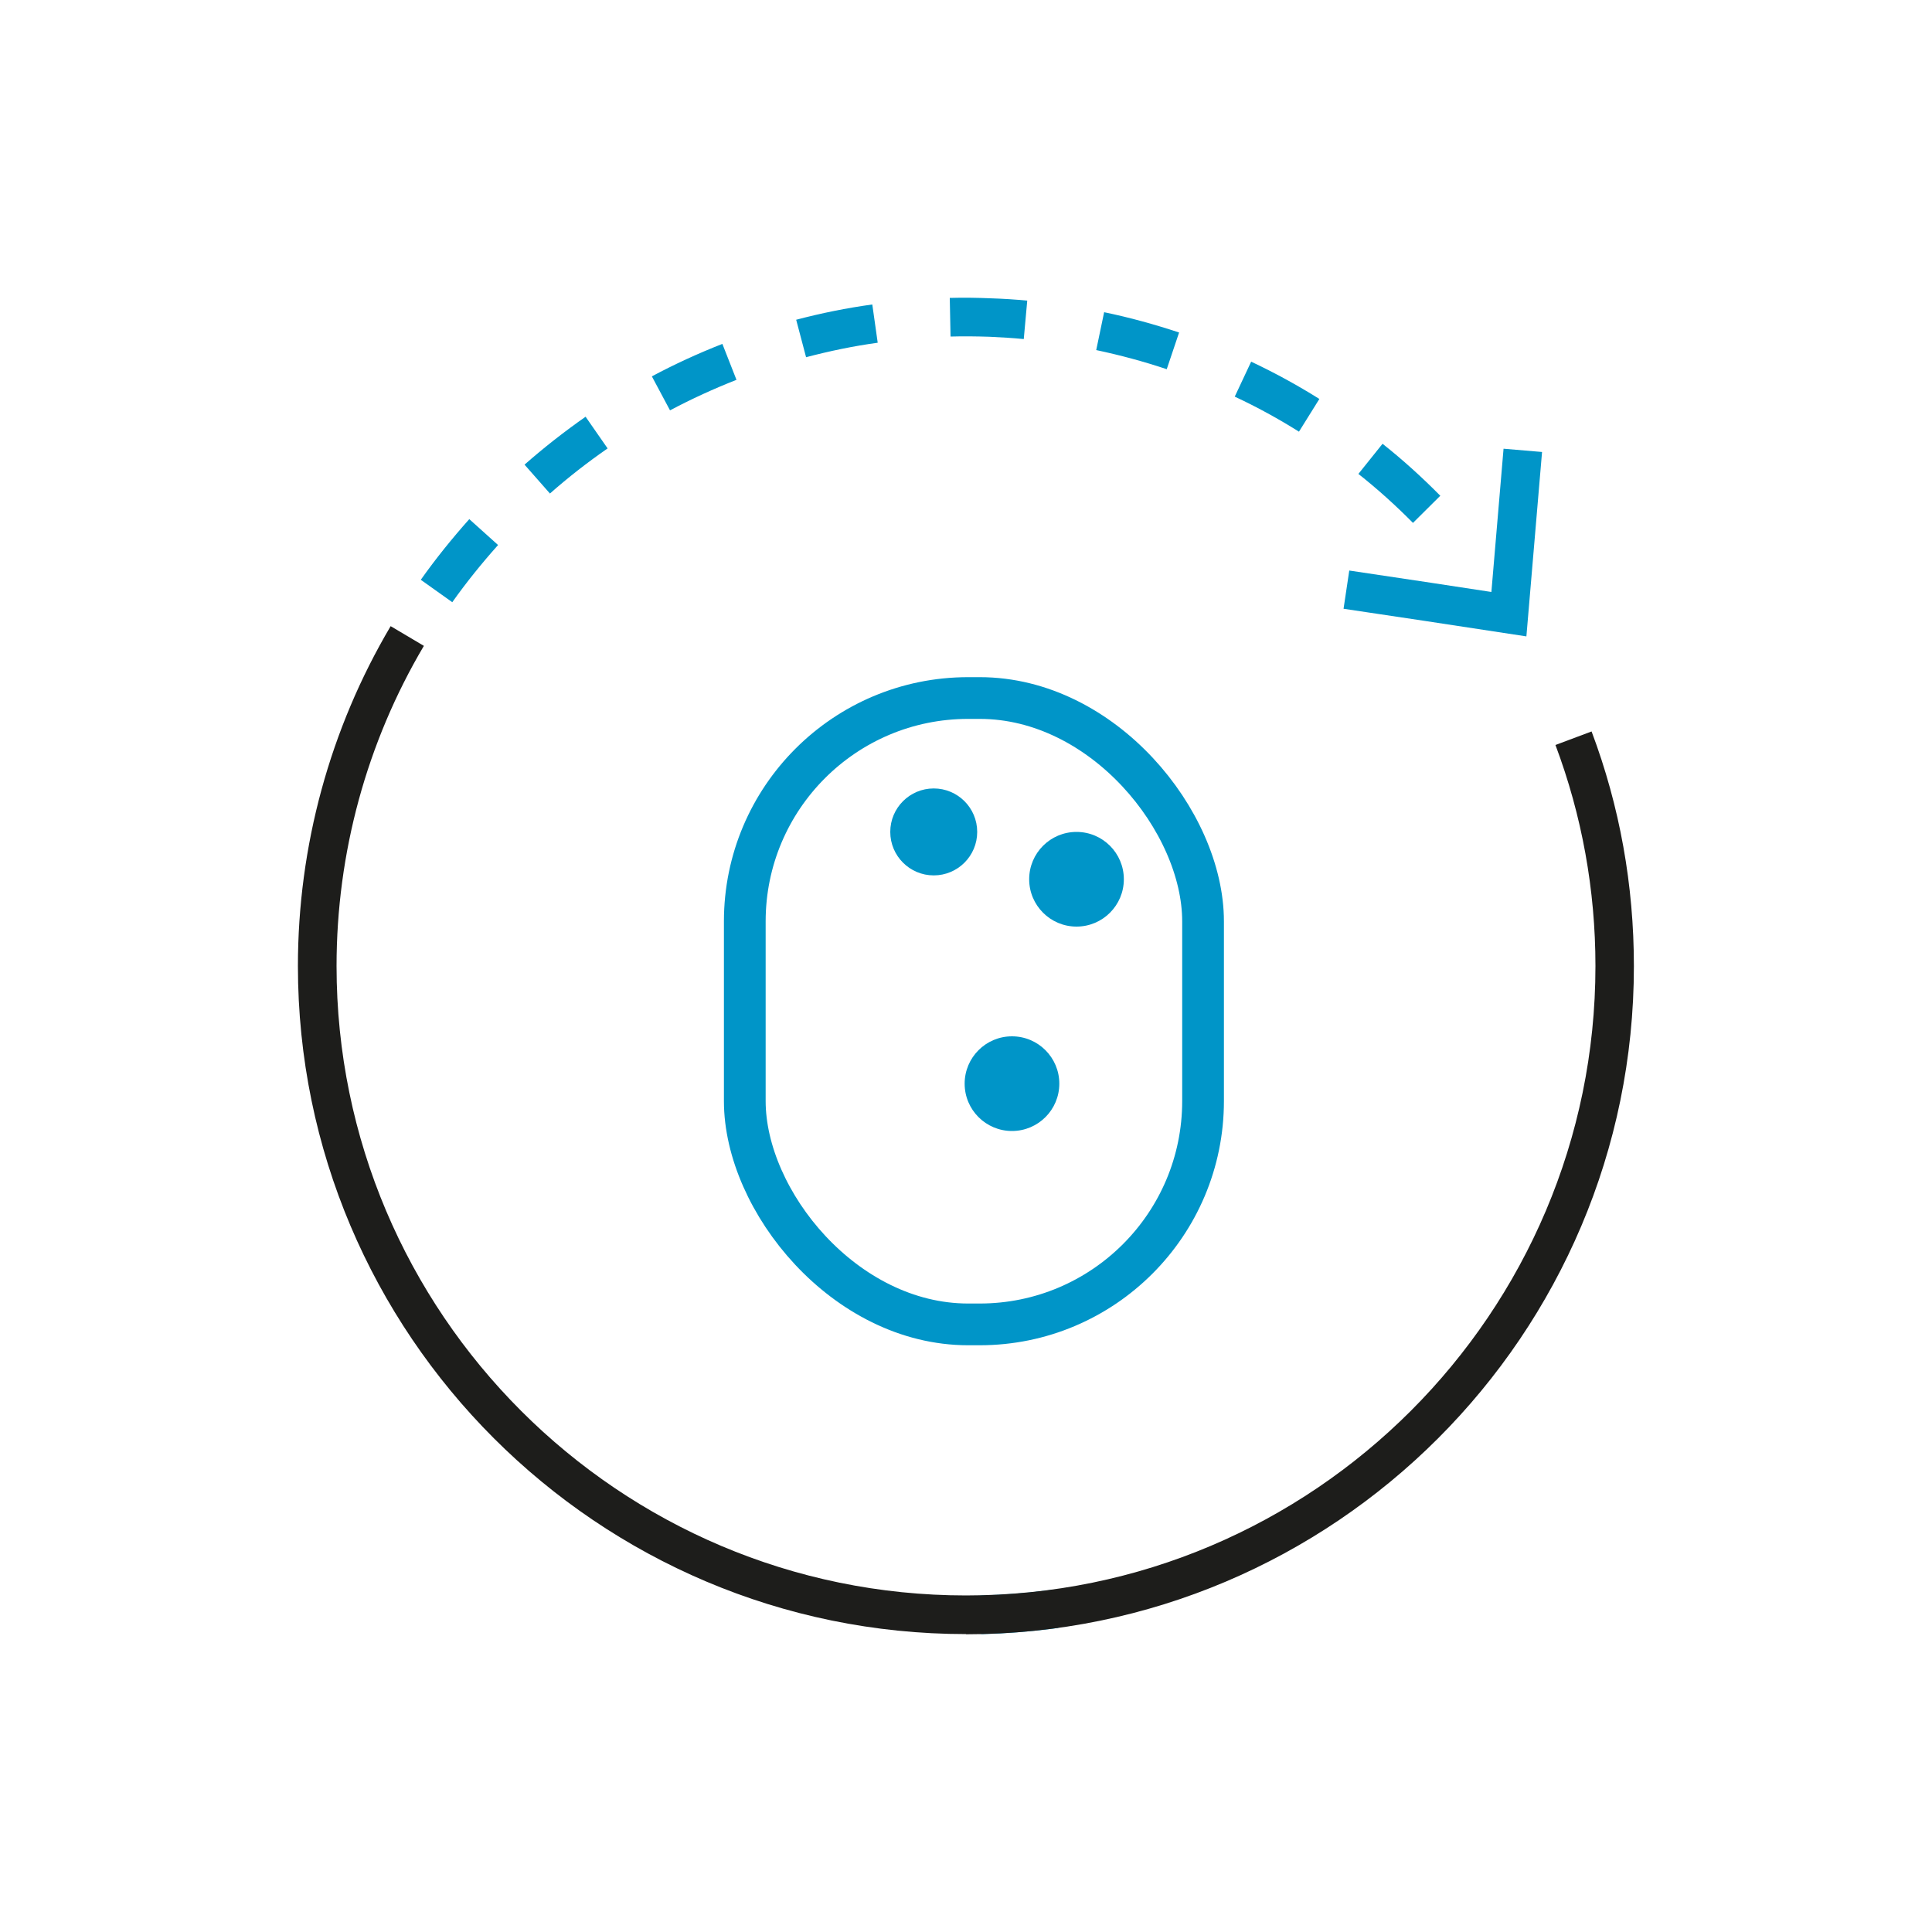
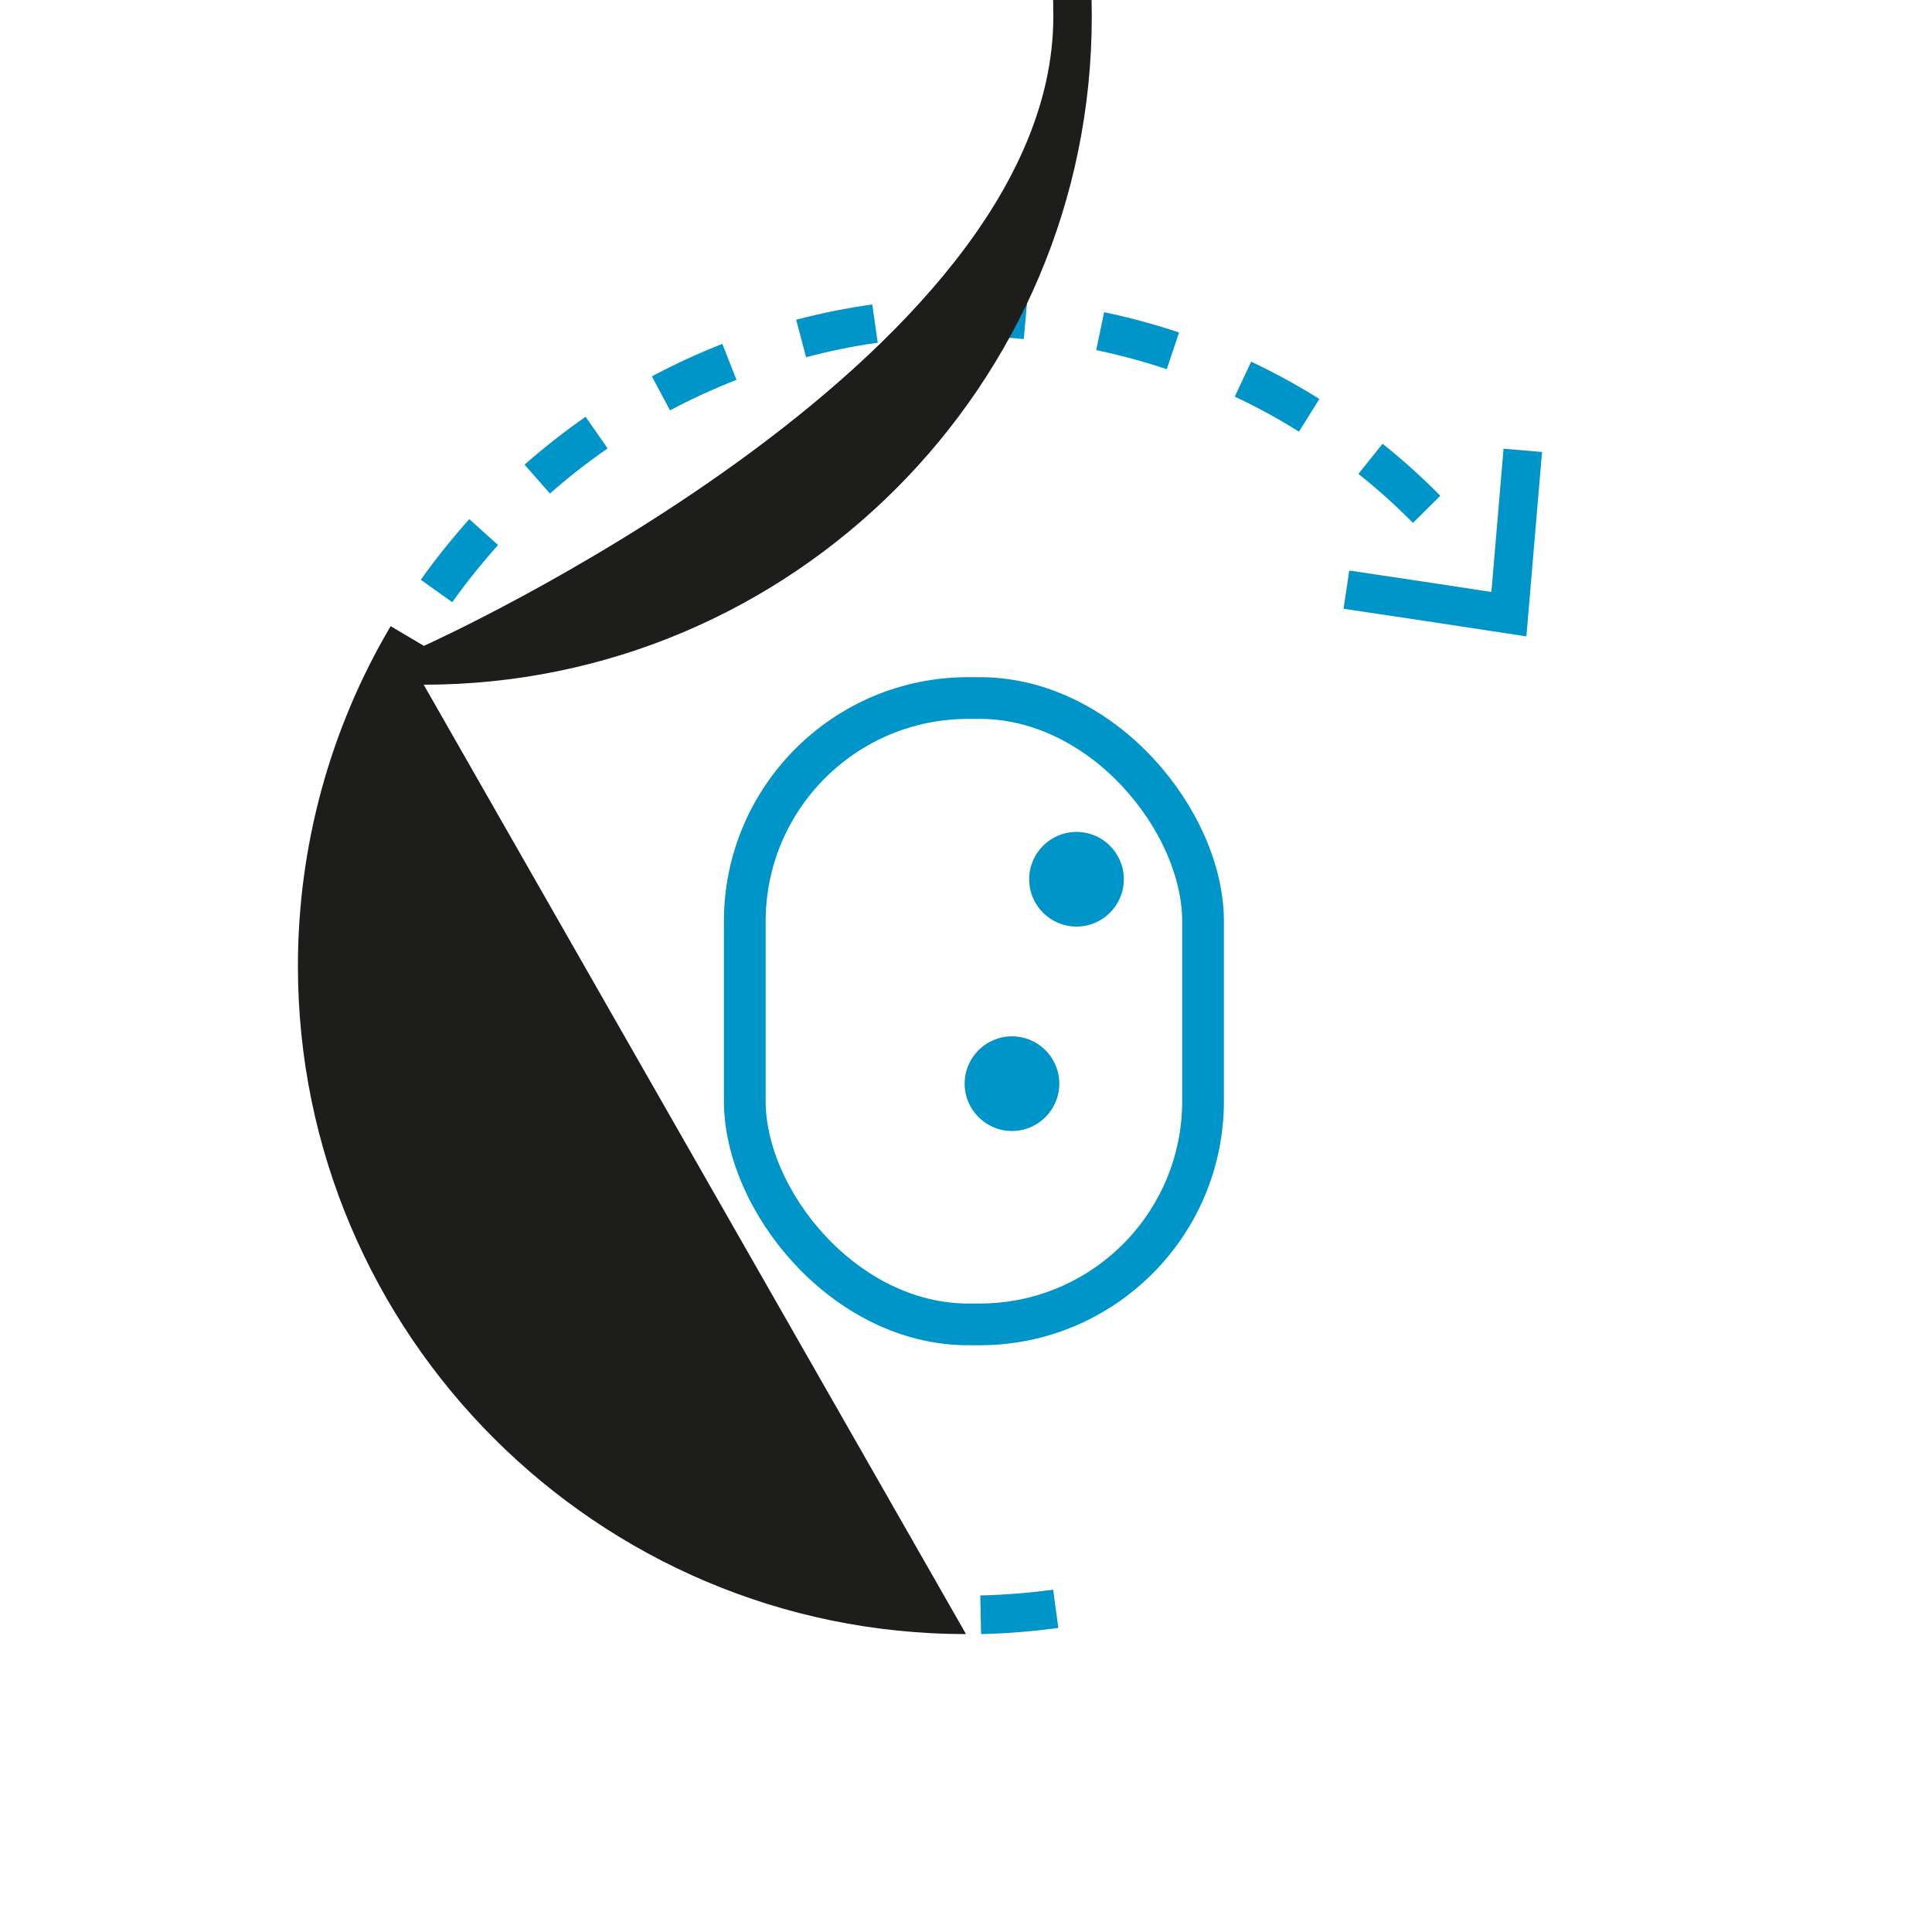
<svg xmlns="http://www.w3.org/2000/svg" id="Warstwa_1" viewBox="0 0 100 100">
  <defs>
    <style>
      .cls-1 {
        stroke-width: 2px;
      }

      .cls-1, .cls-2 {
        fill: none;
        stroke: #0095c8;
        stroke-miterlimit: 10;
      }

      .cls-2 {
        stroke-width: 2.16px;
      }

      .cls-3 {
        fill: #1d1d1b;
      }

      .cls-4 {
        fill: #0095c8;
      }
    </style>
  </defs>
  <g>
    <path class="cls-4" d="M50.78,84.58l-.04-2c1.26-.03,2.53-.13,3.77-.3l.27,1.98c-1.32.18-2.66.29-4,.32ZM23.41,31.17l-1.63-1.16c.77-1.09,1.62-2.14,2.51-3.14l1.49,1.34c-.84.94-1.64,1.93-2.37,2.96ZM73.13,27.06c-.88-.89-1.83-1.75-2.82-2.53l1.25-1.56c1.05.83,2.05,1.74,2.99,2.69l-1.42,1.41ZM28.47,25.55l-1.32-1.5c1-.88,2.06-1.71,3.16-2.48l1.14,1.64c-1.04.72-2.04,1.5-2.98,2.33ZM67.23,22.34c-1.07-.67-2.18-1.28-3.32-1.81l.85-1.81c1.21.57,2.4,1.22,3.53,1.93l-1.06,1.7ZM34.68,21.24l-.94-1.76c1.18-.63,2.4-1.19,3.65-1.68l.73,1.86c-1.17.46-2.33.99-3.44,1.58ZM60.39,19.11c-1.19-.4-2.42-.73-3.65-.99l.41-1.96c1.31.27,2.61.63,3.88,1.05l-.64,1.9ZM41.72,18.48l-.51-1.93c1.29-.34,2.62-.61,3.94-.79l.28,1.98c-1.25.17-2.49.43-3.71.75ZM52.99,17.55c-.59-.06-1.19-.09-1.79-.12-.67-.02-1.33-.03-2-.01l-.04-2c.7-.02,1.41-.01,2.11.02.64.02,1.27.06,1.9.12l-.18,1.99Z" />
    <polyline class="cls-1" points="69.69 30.52 73.9 31.15 78.1 31.79 78.46 27.55 78.82 23.31" />
-     <path class="cls-3" d="M50,84.58c-19.07,0-34.58-15.51-34.58-34.58,0-6.2,1.66-12.28,4.8-17.59l1.72,1.02c-2.96,5-4.52,10.73-4.52,16.57,0,17.97,14.62,32.58,32.58,32.58s32.58-14.62,32.58-32.58c0-3.94-.7-7.79-2.07-11.44l1.87-.7c1.46,3.88,2.19,7.96,2.19,12.15,0,19.07-15.51,34.58-34.58,34.58Z" />
+     <path class="cls-3" d="M50,84.58c-19.07,0-34.58-15.51-34.58-34.58,0-6.2,1.66-12.28,4.8-17.59l1.72,1.02s32.58-14.62,32.58-32.58c0-3.94-.7-7.79-2.07-11.44l1.87-.7c1.46,3.88,2.19,7.96,2.19,12.15,0,19.07-15.51,34.58-34.58,34.58Z" />
  </g>
  <g>
-     <circle class="cls-4" cx="48.33" cy="43.06" r="2.25" />
    <circle class="cls-4" cx="55.72" cy="45.51" r="2.45" />
    <circle class="cls-4" cx="52.38" cy="56.09" r="2.45" />
    <rect class="cls-2" x="38.55" y="36.13" width="23.72" height="32.42" rx="11.56" ry="11.56" />
  </g>
</svg>